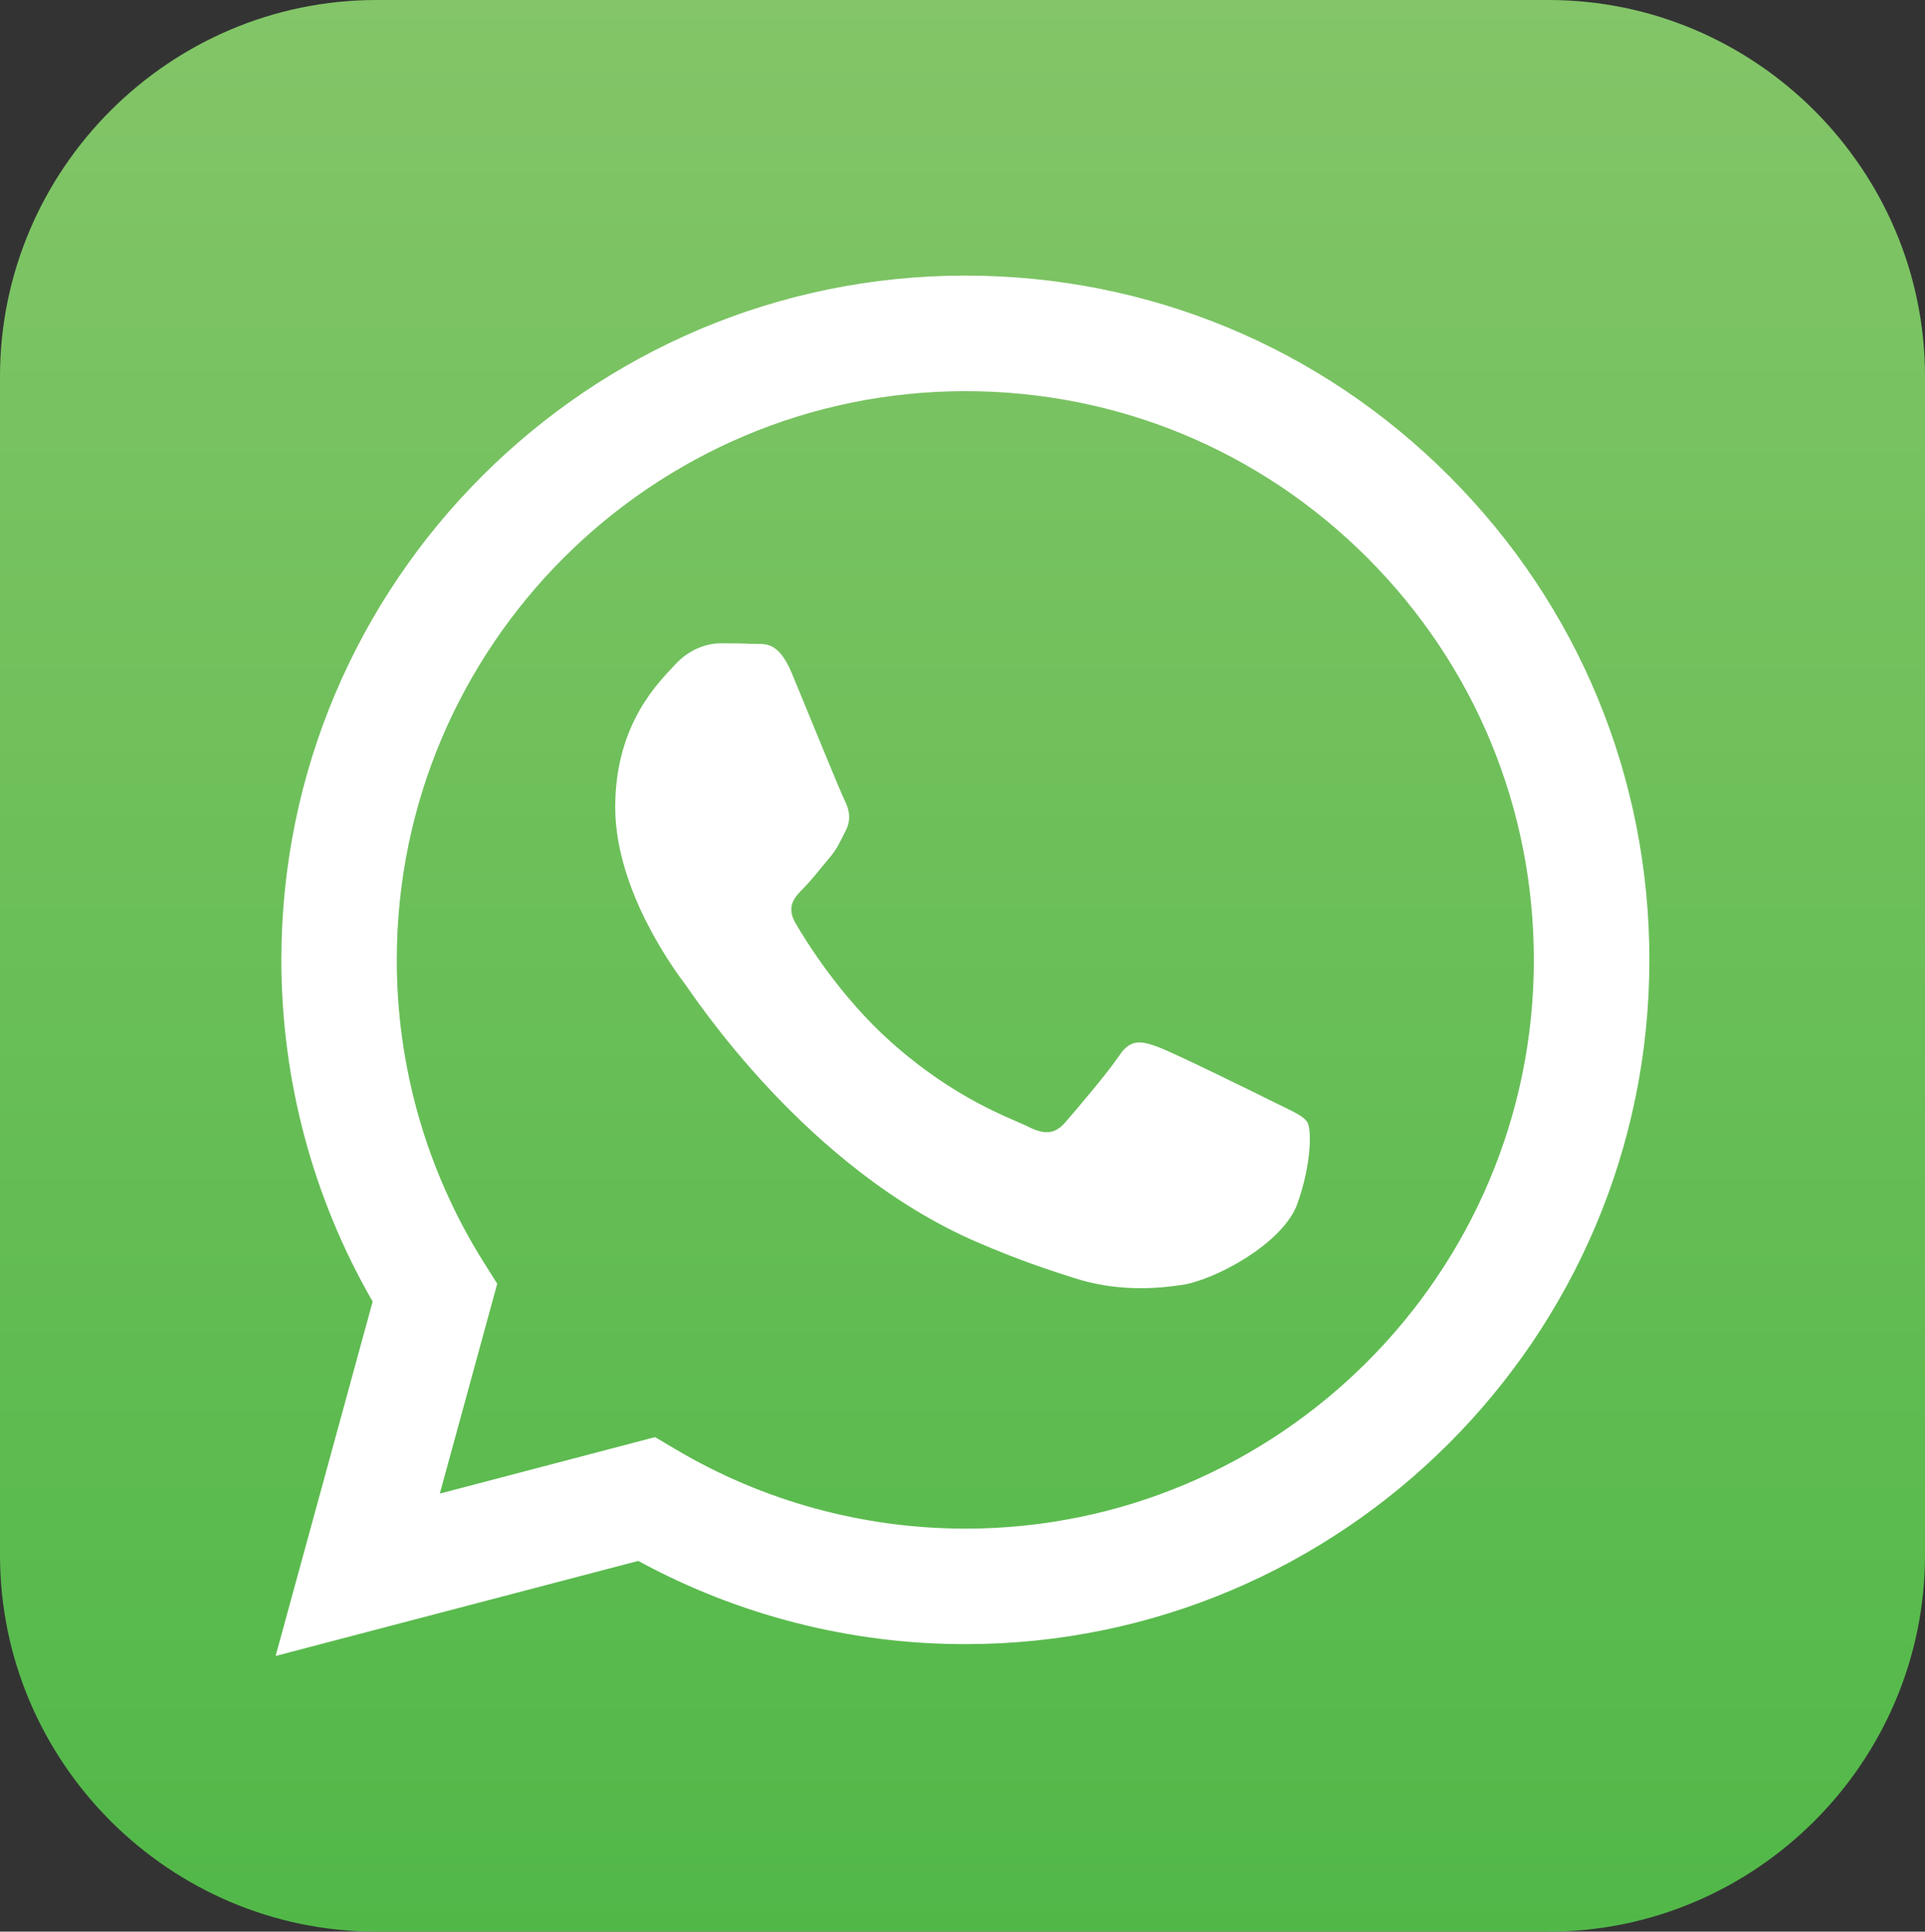
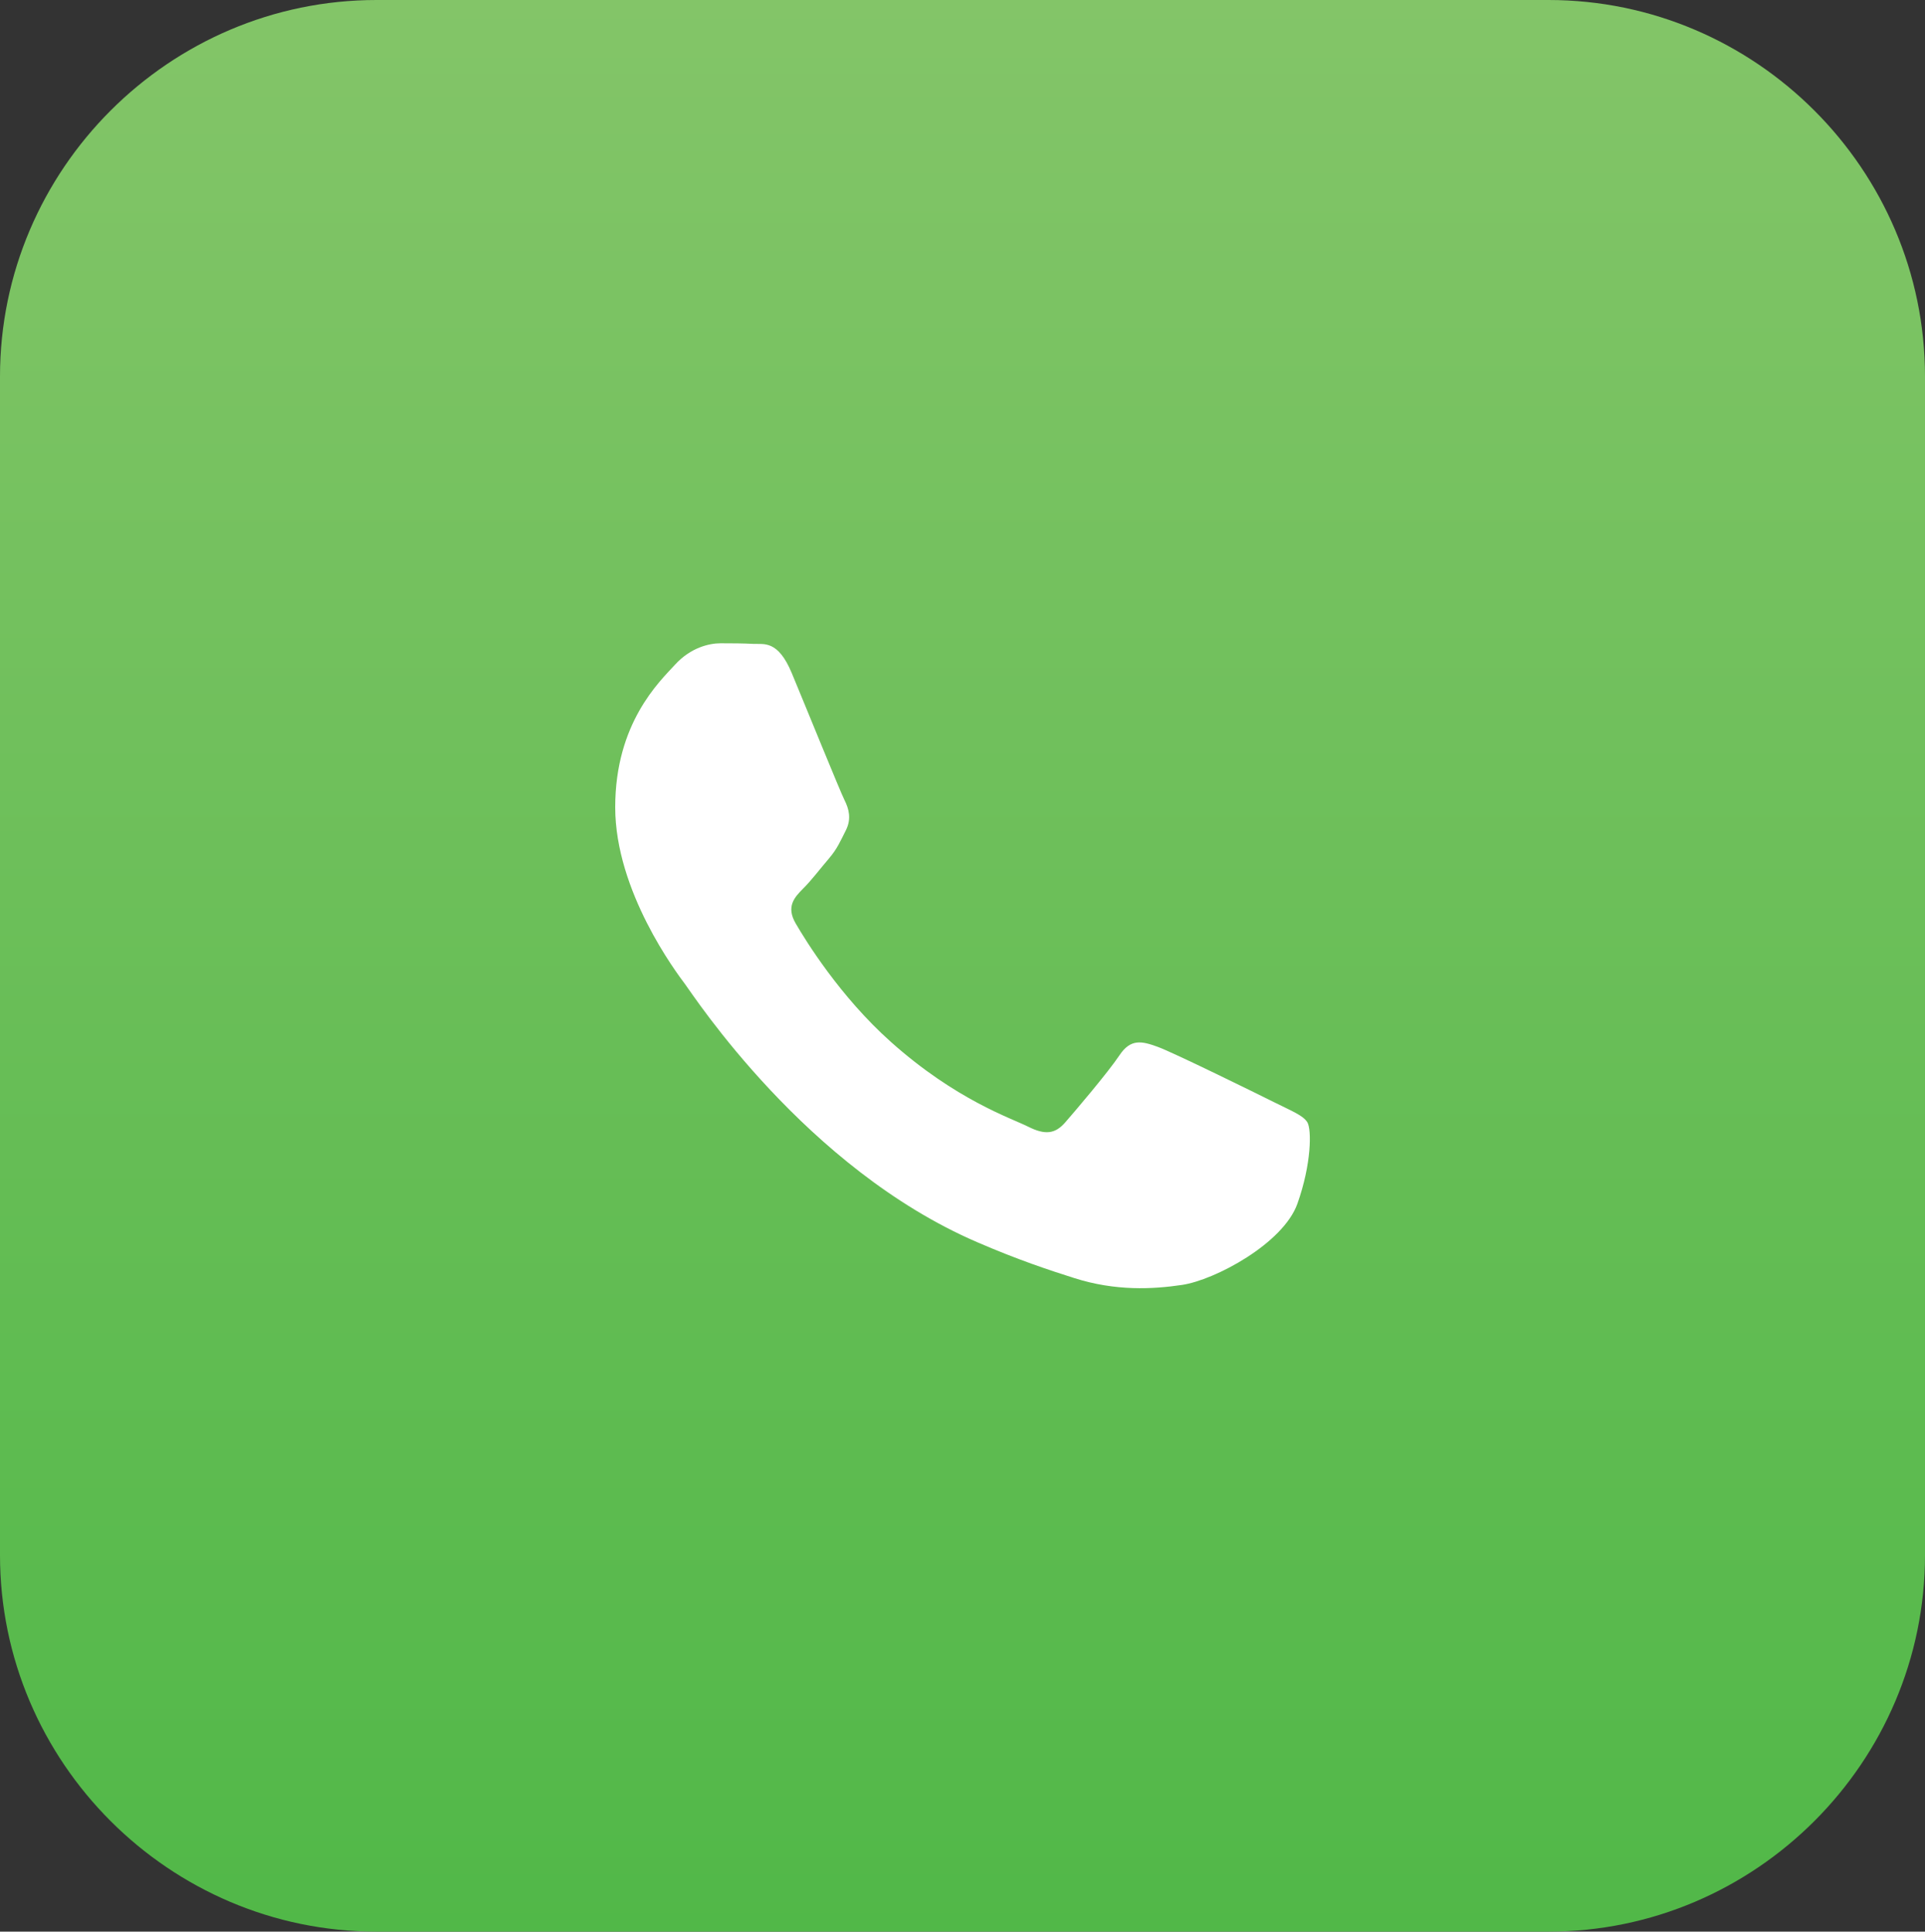
<svg xmlns="http://www.w3.org/2000/svg" version="1.1" id="Layer_1" x="0px" y="0px" width="51.134px" height="51.308px" viewBox="0 0 51.134 51.308" enable-background="new 0 0 51.134 51.308" xml:space="preserve">
  <rect x="0" y="0" width="51.134" height="51.308" fill="#333333" stroke="none" />
  <g>
    <linearGradient id="SVGID_1_" gradientUnits="userSpaceOnUse" x1="25.567" y1="0" x2="25.567" y2="51.308">
      <stop offset="0" style="stop-color:#83C568" />
      <stop offset="1" style="stop-color:#51B848" />
    </linearGradient>
    <path fill="url(#SVGID_1_)" d="M51.134,41.308c0,5.5-4.5,10-10,10H10c-5.5,0-10-4.5-10-10V10C0,4.5,4.5,0,10,0h31.134   c5.5,0,10,4.5,10,10V41.308z" />
  </g>
  <path fill="#FFFFFF" d="M33.858,29.284c-0.455-0.227-2.688-1.326-3.104-1.477s-0.719-0.229-1.02,0.227  c-0.304,0.455-1.174,1.477-1.438,1.779c-0.265,0.305-0.53,0.342-0.983,0.115c-0.455-0.229-1.918-0.707-3.65-2.254  c-1.35-1.205-2.262-2.689-2.527-3.145c-0.264-0.453-0.027-0.699,0.199-0.928c0.205-0.201,0.455-0.529,0.682-0.795  s0.301-0.455,0.455-0.758c0.15-0.303,0.075-0.568-0.039-0.795c-0.115-0.227-1.021-2.461-1.4-3.371  c-0.367-0.885-0.742-0.766-1.02-0.779c-0.266-0.014-0.568-0.016-0.871-0.016s-0.795,0.113-1.211,0.568  c-0.416,0.453-1.589,1.553-1.589,3.787s1.626,4.393,1.854,4.697c0.228,0.303,3.202,4.889,7.756,6.854  c1.083,0.469,1.929,0.748,2.589,0.957c1.086,0.346,2.076,0.297,2.859,0.18c0.873-0.131,2.686-1.098,3.063-2.158  s0.378-1.969,0.265-2.16C34.614,29.626,34.311,29.511,33.858,29.284" />
-   <path fill="#FFFFFF" d="M38.496,12.648c-3.429-3.434-7.993-5.326-12.853-5.328c-10.014,0-18.166,8.15-18.169,18.168  c-0.001,3.201,0.835,6.328,2.425,9.084l-2.578,9.414l9.633-2.525c2.654,1.447,5.642,2.211,8.684,2.211h0.006  c10.014,0,18.166-8.15,18.169-18.168C43.814,20.648,41.926,16.084,38.496,12.648 M25.643,40.604h-0.005  c-2.71-0.002-5.368-0.729-7.687-2.105l-0.551-0.326l-5.717,1.5l1.525-5.574l-0.359-0.57c-1.511-2.404-2.311-5.184-2.309-8.037  c0.004-8.328,6.779-15.102,15.109-15.102c4.032,0.002,7.824,1.574,10.676,4.43c2.851,2.854,4.419,6.648,4.419,10.684  C40.74,33.828,33.967,40.604,25.643,40.604" />
</svg>